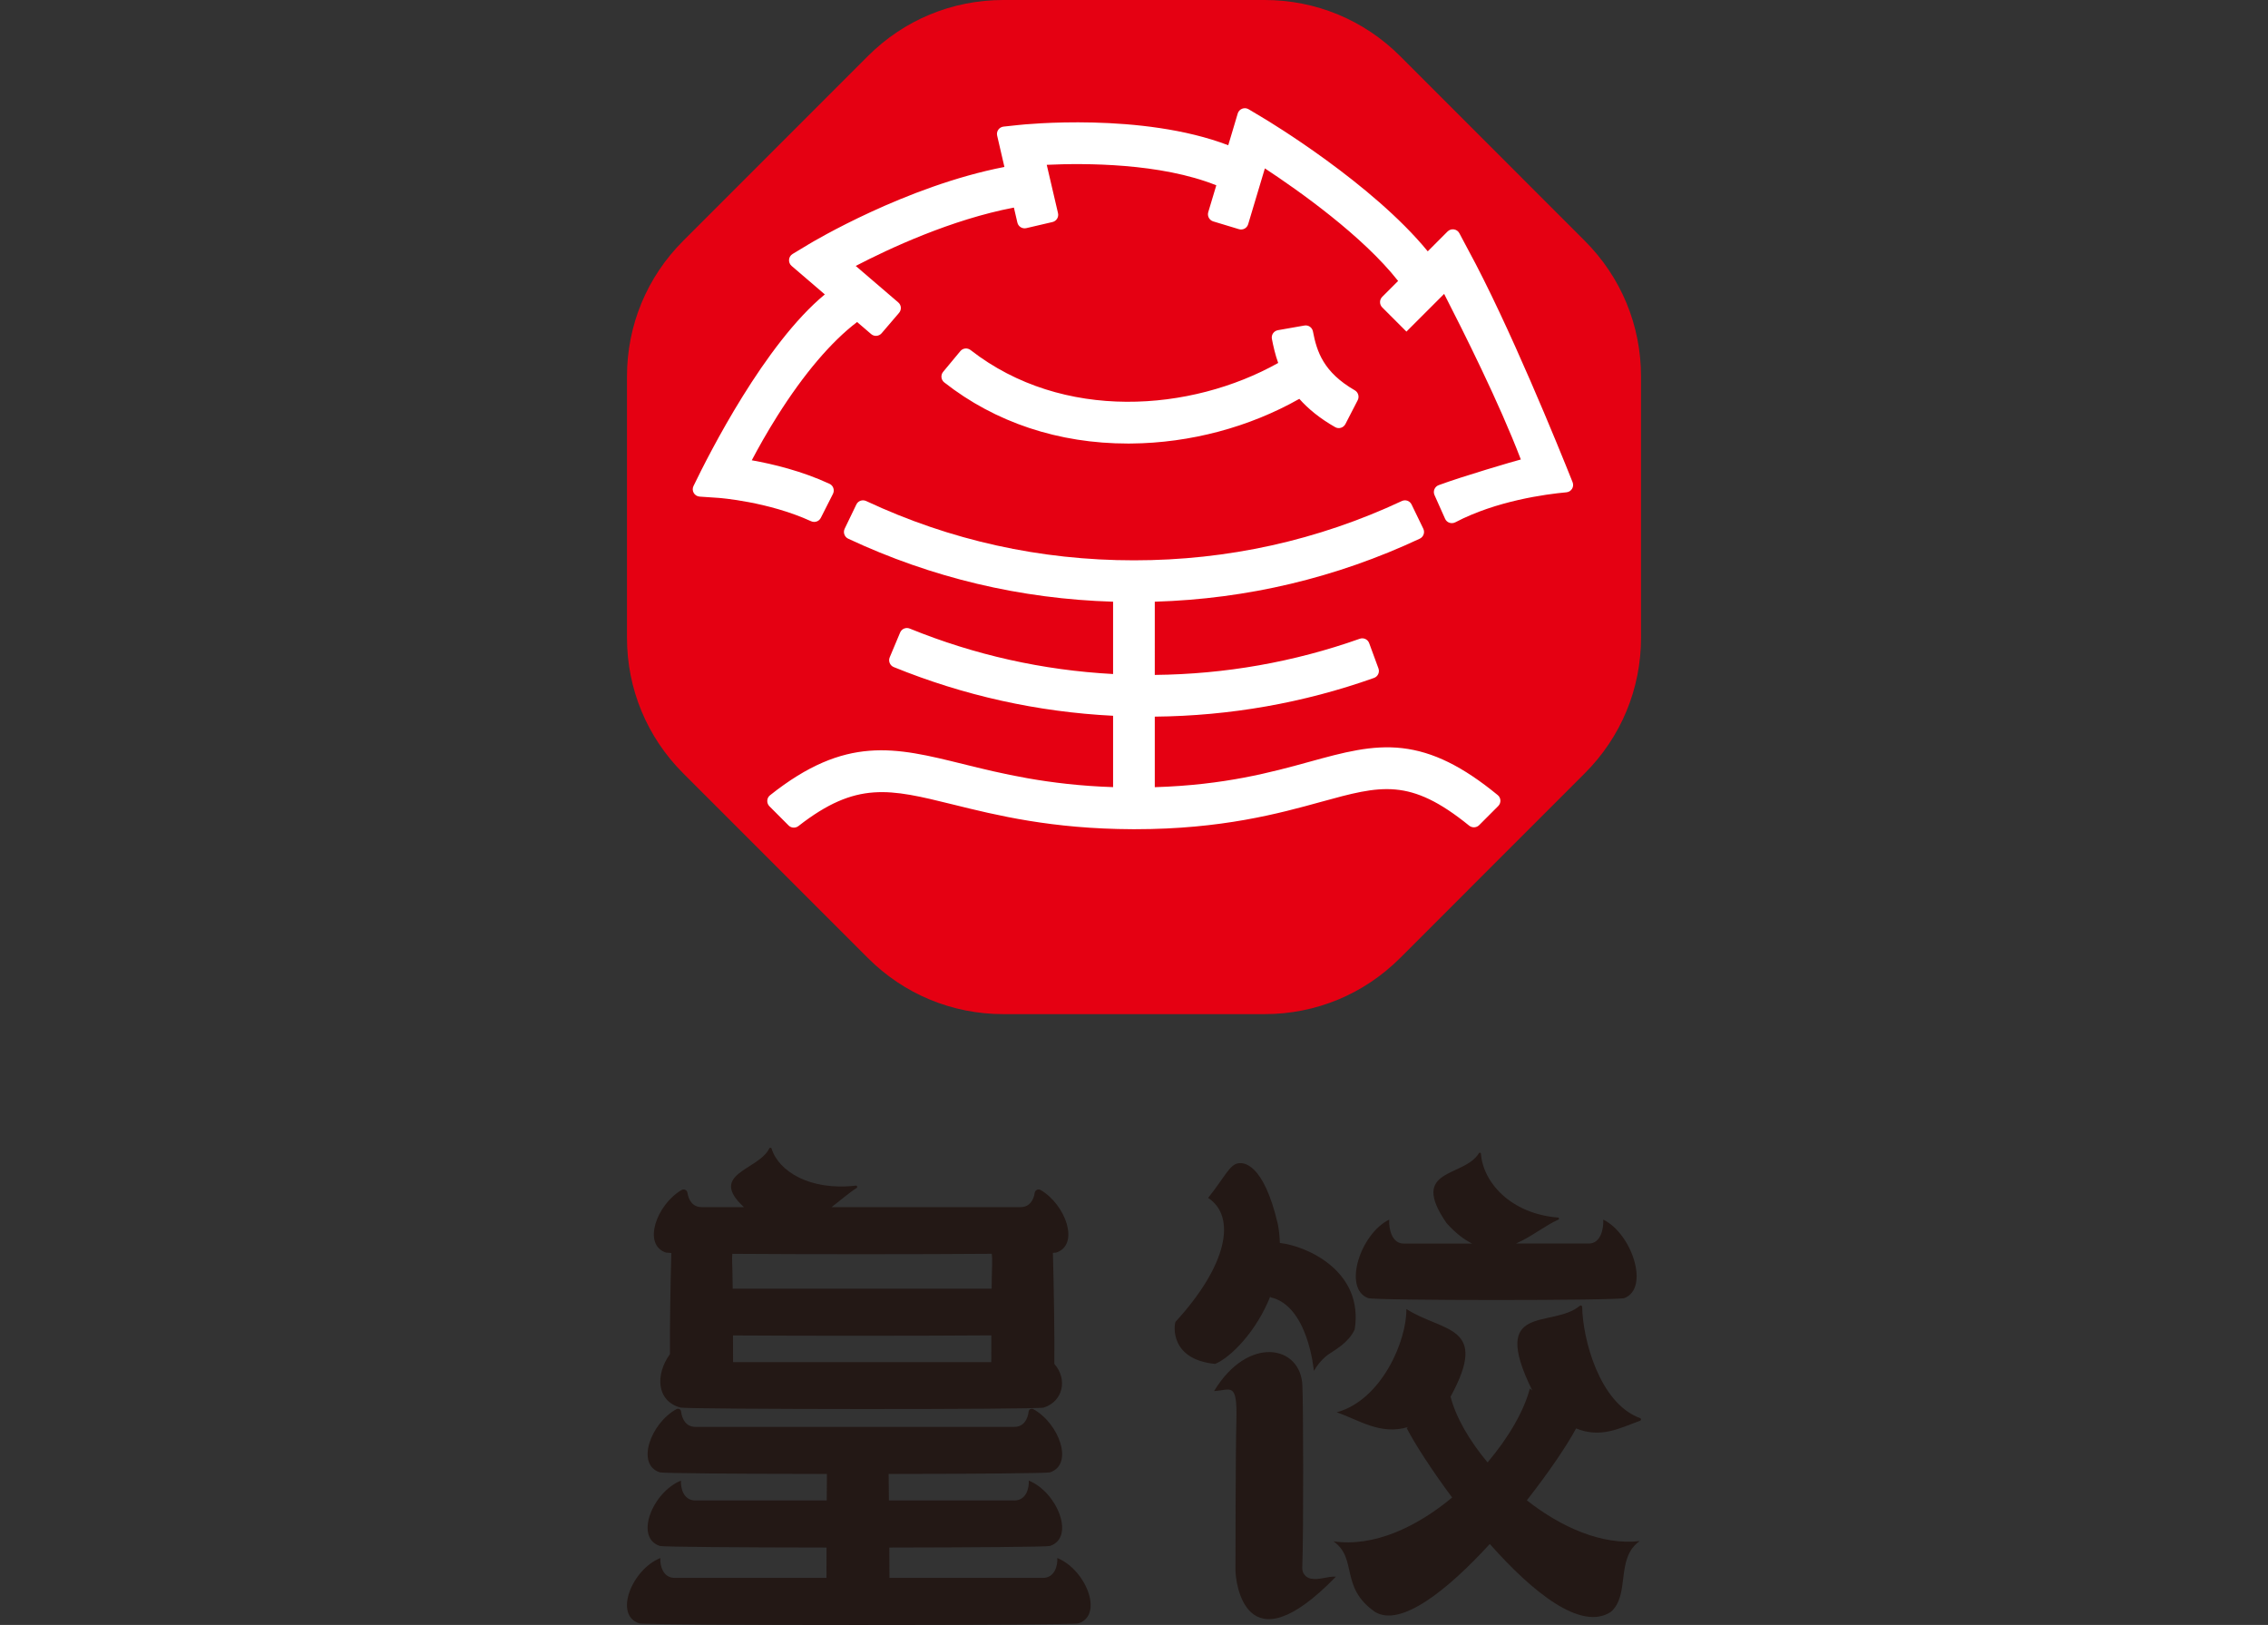
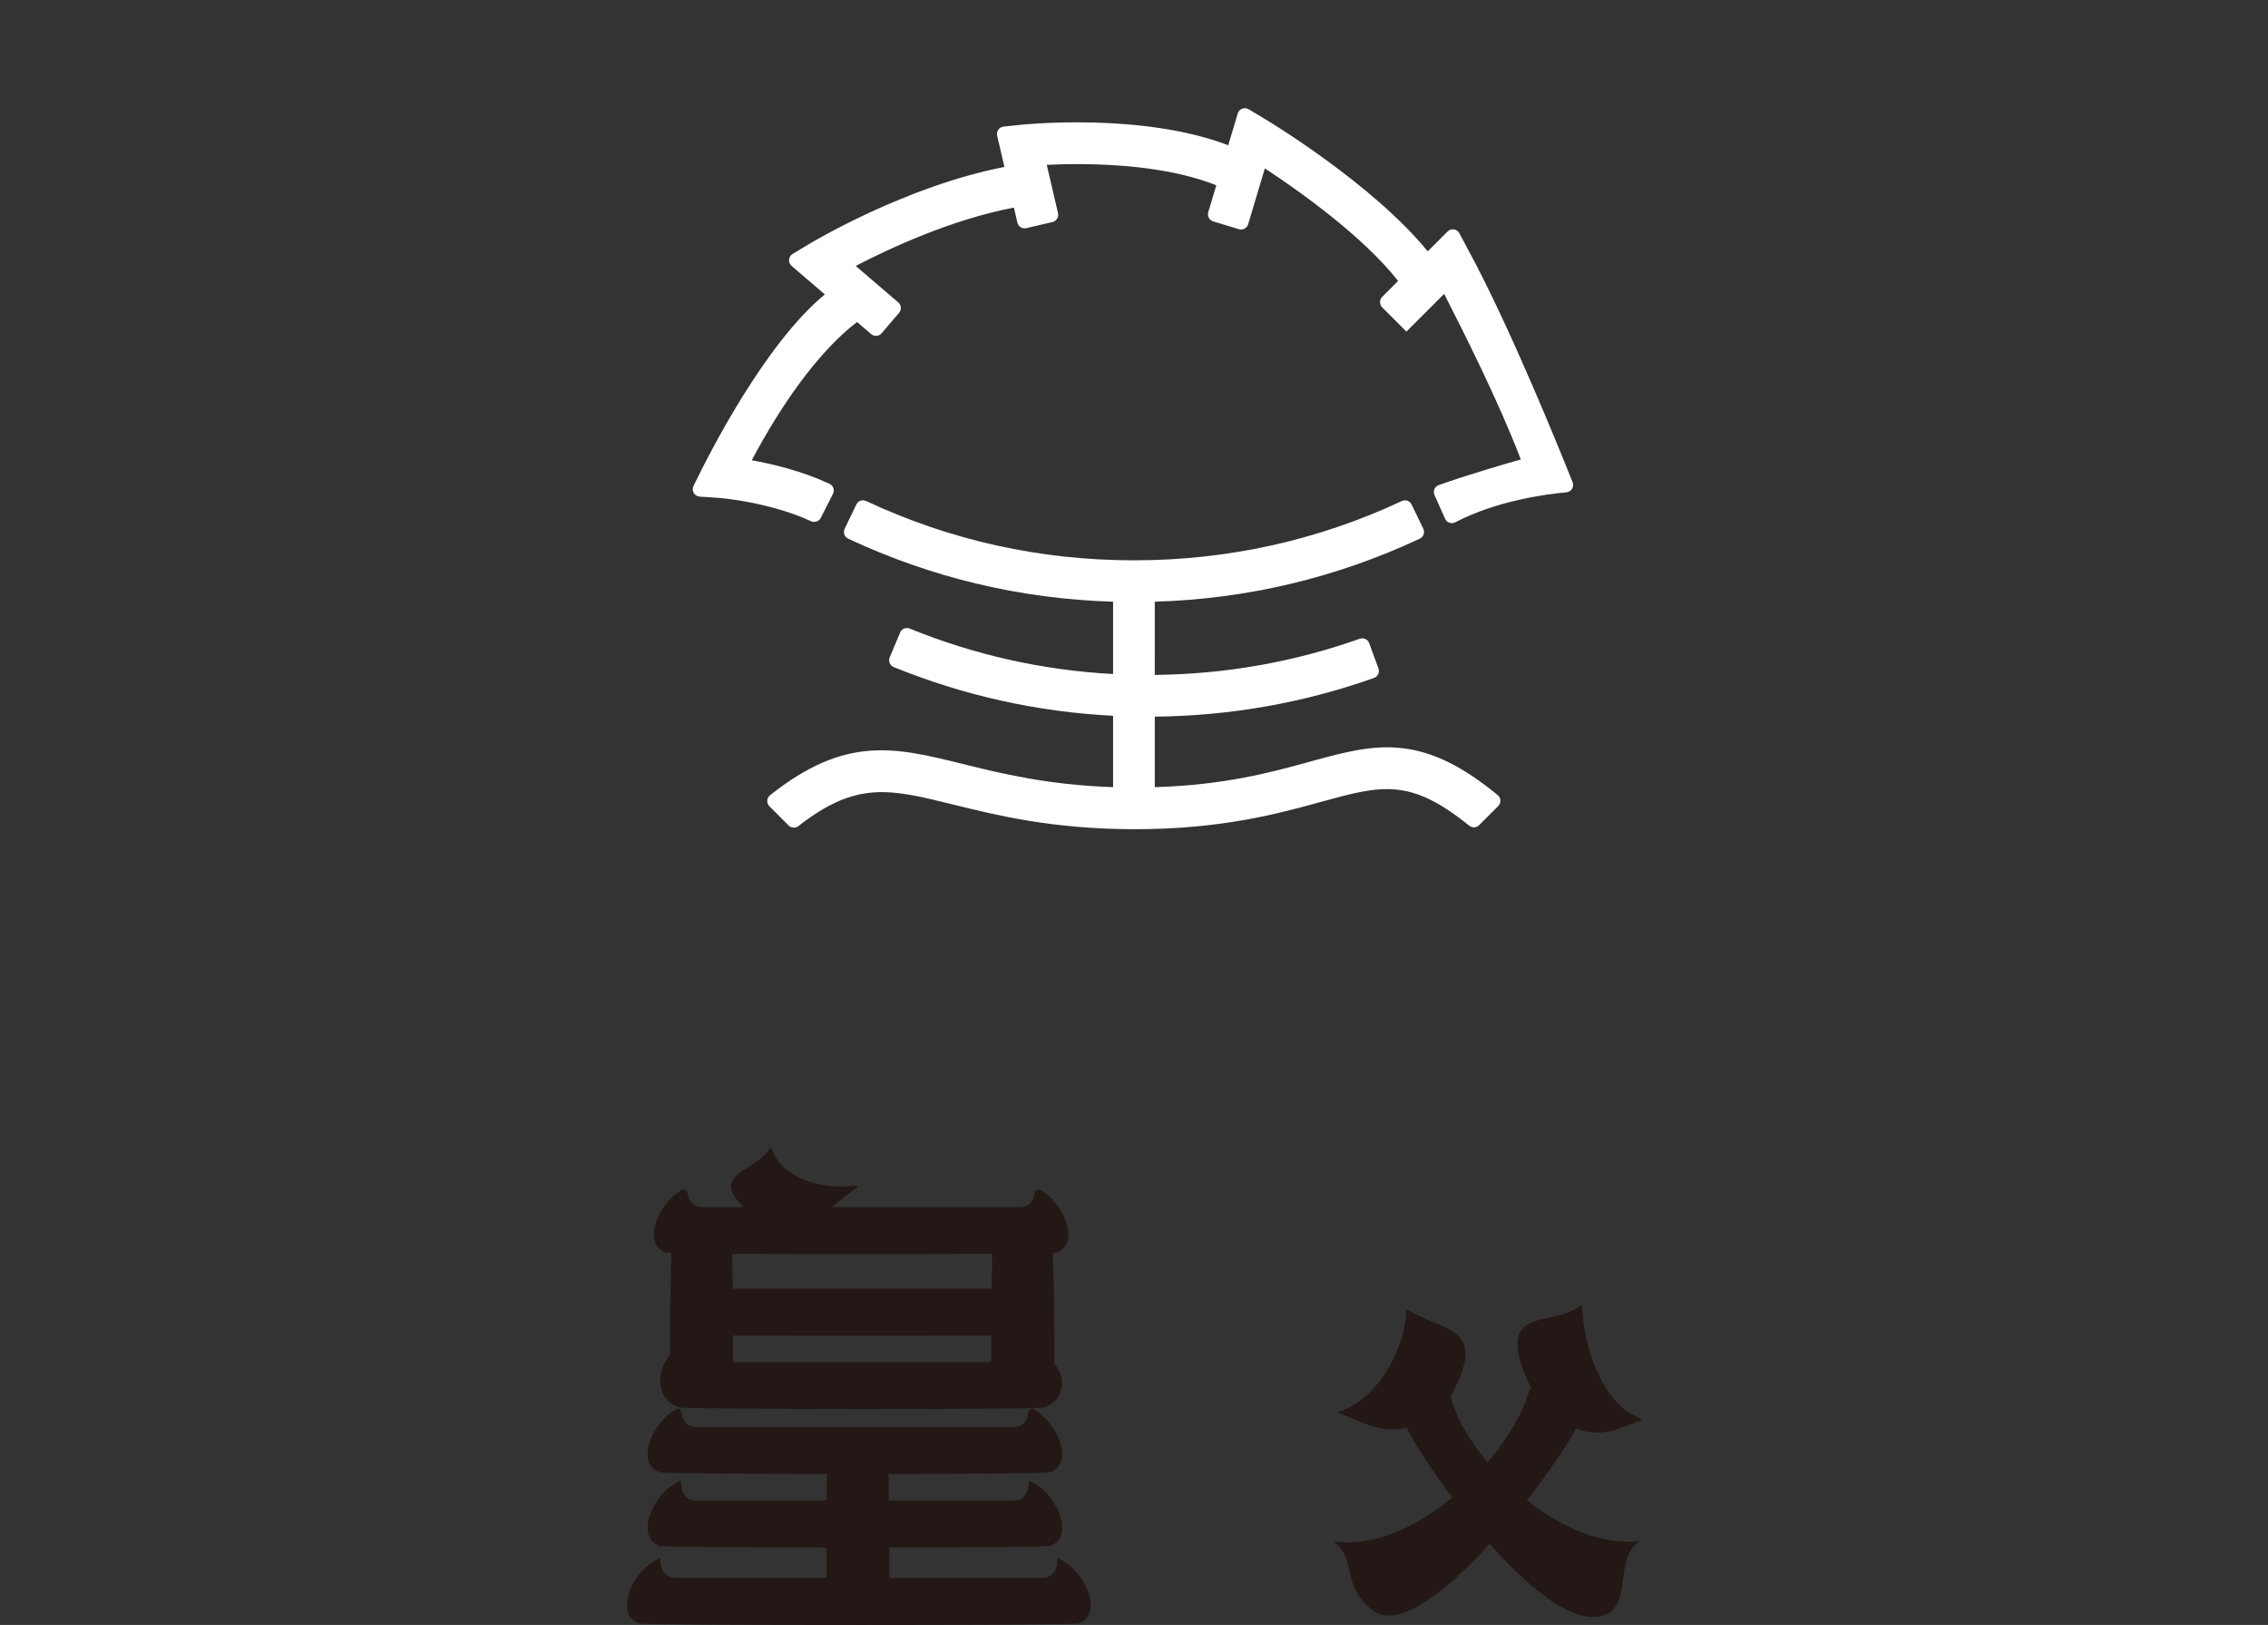
<svg xmlns="http://www.w3.org/2000/svg" version="1.1" id="图层_1" x="0px" y="0px" width="349px" height="250.016px" viewBox="0 0 349 250.016" enable-background="new 0 0 349 250.016" xml:space="preserve">
  <rect x="0" y="0" width="349" height="250.016" fill="#333333" stroke="none" />
  <g>
    <g>
-       <path fill="#E50012" d="M252.522,98.114c0,7.874-3.076,15.288-8.652,20.861l-28.412,28.417    c-5.576,5.578-12.984,8.643-20.865,8.643h-40.193c-7.877,0-15.288-3.064-20.858-8.643l-28.419-28.417    c-5.573-5.573-8.644-12.987-8.644-20.861v-40.19c0-7.88,3.07-15.291,8.644-20.864l28.419-28.422    C139.111,3.067,146.522,0,154.399,0h40.193c7.881,0,15.289,3.067,20.865,8.637l28.412,28.423    c5.576,5.573,8.652,12.984,8.652,20.864V98.114z" />
-       <path fill="#FFFFFF" d="M147.778,54.023l-2.644,3.184c-0.41,0.49-0.337,1.229,0.16,1.624c7.857,6.167,17.598,9.412,28.281,9.412    c0.162,0,0.332,0,0.498-0.003c9.085-0.083,18.165-2.513,25.868-6.873c1.348,1.517,3.133,3.003,5.527,4.36    c0.557,0.315,1.27,0.089,1.563-0.478l1.9-3.686c0.27-0.536,0.072-1.201-0.441-1.501c-4.842-2.794-5.857-5.953-6.453-9.068    c-0.115-0.613-0.705-1.017-1.318-0.907l-4.074,0.717c-0.625,0.116-1.041,0.705-0.926,1.33c0.221,1.139,0.504,2.398,0.969,3.713    c-13.383,7.5-33.122,9.084-47.328-1.982C148.869,53.481,148.174,53.546,147.778,54.023" />
      <path fill="#FFFFFF" d="M225.879,38.355l-1.311-2.469c-0.355-0.677-1.27-0.809-1.814-0.27l-3.051,3.055    c-8.549-10.445-24.535-20.056-25.283-20.497l-2.279-1.363c-0.637-0.383-1.465-0.059-1.68,0.652l-0.758,2.546    c-0.014,0.034-0.283,0.947-0.699,2.338c-13.281-5.077-31.434-3.205-32.249-3.116l-2.329,0.248    c-0.676,0.077-1.142,0.723-0.982,1.394l1.117,4.813c-15.178,2.951-29.516,11.535-30.144,11.912l-2.454,1.48    c-0.662,0.398-0.739,1.333-0.15,1.838l5.113,4.384c-9.23,7.614-17.749,24.375-20.212,29.485c-0.353,0.727,0.147,1.568,0.95,1.624    l2.932,0.199c0.079,0.006,7.589,0.558,14.204,3.584c0.563,0.261,1.228,0.04,1.507-0.515l1.869-3.688    c0.285-0.57,0.056-1.277-0.526-1.547c-4.256-1.973-8.729-3.049-11.965-3.622c0.986-1.877,2.323-4.268,3.94-6.832    c4.078-6.467,8.278-11.406,12.265-14.442l2.163,1.856c0.478,0.411,1.197,0.349,1.607-0.123l2.69-3.143    c0.41-0.484,0.355-1.201-0.125-1.606l-6.547-5.613c5.177-2.69,14.729-7.145,24.341-8.977l0.539,2.313    c0.141,0.609,0.754,0.99,1.367,0.849l4.035-0.94c0.608-0.141,0.988-0.757,0.848-1.363l-1.734-7.439    c5.846-0.276,17.531-0.285,26.091,3.152c-0.639,2.133-0.943,3.159-1.238,4.13c-0.178,0.603,0.16,1.234,0.76,1.421l3.959,1.198    c0.605,0.184,1.236-0.153,1.42-0.757c0.676-2.221,1.588-5.288,2.574-8.597c5.238,3.447,15.063,10.398,20.504,17.32l-2.451,2.451    c-0.441,0.447-0.441,1.164,0,1.611l3.73,3.732l5.803-5.803c3.004,5.864,8.482,16.777,11.803,25.478    c-0.932,0.23-9.031,2.61-12.635,3.946c-0.625,0.227-0.92,0.928-0.65,1.532l1.631,3.652c0.27,0.604,0.992,0.836,1.58,0.53    c6.318-3.309,13.91-4.32,17.096-4.611c0.748-0.071,1.227-0.846,0.943-1.55C239.864,68.849,232.16,49.86,225.879,38.355" />
      <path fill="#FFFFFF" d="M146.615,123.773c6.783,1.679,15.226,3.764,27.687,3.809h0.361c13.347,0,22.171-2.427,28.618-4.205    c9.229-2.543,13.664-3.753,22.795,3.658c0.453,0.365,1.115,0.34,1.531-0.072l2.941-2.945c0.473-0.475,0.441-1.256-0.074-1.682    c-5.404-4.434-9.969-6.674-14.682-7.222c-4.699-0.542-9.117,0.671-14.215,2.074c-5.896,1.624-13.107,3.603-23.879,3.928v-10.853    c11.574-0.115,22.916-2.107,33.732-5.955c0.6-0.209,0.906-0.877,0.686-1.468l-1.428-3.888c-0.215-0.582-0.857-0.88-1.447-0.672    c-10.117,3.585-20.717,5.454-31.543,5.564V92.578c14.234-0.423,27.93-3.68,40.777-9.697c0.57-0.27,0.822-0.961,0.541-1.535    l-1.803-3.726c-0.27-0.563-0.932-0.793-1.494-0.533c-12.941,6.057-26.803,9.124-41.224,9.124c-14.42,0-28.282-3.066-41.216-9.124    c-0.566-0.261-1.232-0.031-1.504,0.533l-1.796,3.726c-0.275,0.573-0.033,1.265,0.539,1.535    c12.844,6.018,26.533,9.271,40.764,9.697v11.128c-10.8-0.582-21.3-2.926-31.293-6.994c-0.576-0.236-1.235,0.033-1.475,0.605    l-1.604,3.818c-0.245,0.582,0.03,1.259,0.616,1.501c10.777,4.388,22.104,6.905,33.756,7.493v10.979    c-10.071-0.334-17.258-2.111-23.132-3.563c-10.407-2.573-18.012-4.452-29.663,4.819c-0.527,0.422-0.563,1.213-0.086,1.691    l2.953,2.957c0.408,0.41,1.061,0.434,1.514,0.082C131.786,120.134,136.893,121.372,146.615,123.773" />
    </g>
    <g>
      <g>
-         <path fill="#231815" d="M195.5,199.393l-0.02,0.209c5.717,1.201,6.691,11.004,6.691,11.324c0.656-1.031,0.969-1.416,1.711-2.109     c0.146-0.135,0.293-0.256,0.453-0.367c1.164-0.82,3.137-1.814,4.123-3.885c1.439-9.02-7.447-12.881-11.514-13.322     c-0.037-0.943-0.111-1.898-0.307-2.879c-2.207-9.492-5.318-9.449-5.932-9.4c-1.471,0.111-2.082,1.938-4.797,5.344     c4.387,2.904,2.971,10.355-5.023,19.07c-0.227,0.52-0.908,5.783,6.094,6.477C189.36,208.879,193.348,204.871,195.5,199.393z" />
-         <path fill="#231815" d="M201.701,242.887c-0.785-0.146-1.338-0.859-1.307-1.656c0.215-5.629,0.152-25.906,0.018-28.016     c-0.195-6.242-8.357-7.842-13.59,0.816c2.574-0.129,3.59-1.551,3.432,4.541c-0.129,4.871-0.141,21.422-0.141,23.053     c0,1.617,1.428,15.416,15.453,0.967C204.293,242.494,203.067,243.149,201.701,242.887z" />
        <path fill="#231815" d="M252.375,218.596c0.195-0.072,0.189-0.342,0-0.404c-6.324-2.309-8.842-12.328-8.91-17.119     c-0.006-0.186-0.221-0.283-0.367-0.16c-4.252,3.572-14.031-0.625-7.316,13.021l-0.373-0.293     c-0.877,3.412-3.254,7.529-6.502,11.365c-2.813-3.357-4.877-6.947-5.697-10.109c6.059-11.086-1.166-9.879-6.803-13.494     c0.109,4.693-3.713,13.971-10.723,15.902c3.297,1.078,6.691,3.584,11.018,2.248l-0.246,0.17     c1.244,2.396,3.813,6.412,6.998,10.688c-5.465,4.541-12.047,7.646-18.26,6.74c3.77,2.666,0.92,7.035,6.373,10.846     c3.945,2.434,11.127-3.285,17.684-10.441c6.6,7.457,14.068,13.463,18.641,10.441c3.008-2.672,0.654-8.217,4.418-10.883     c-5.816,0.656-12.09-2.131-17.361-6.273c3.42-4.363,6.203-8.486,7.58-11.066C246.395,221.354,249.299,219.699,252.375,218.596z" />
-         <path fill="#231815" d="M210.512,199.725c1.029,0.396,38.42,0.396,39.449,0c3.934-1.521,1.152-9.928-3.248-12.072     c0.068,1.434-0.404,3.678-2.225,3.678h-11.207c2.377-1.031,4.51-2.795,6.52-3.678c0.16-0.074,0.123-0.307-0.061-0.318     c-7.311-0.6-11.533-5.441-11.852-9.83c-0.012-0.158-0.227-0.219-0.313-0.078c-2.285,3.793-10.852,2.225-4.98,10.76     c1.371,1.525,2.684,2.531,3.928,3.145H215.99c-1.814,0-2.293-2.244-2.225-3.678C209.365,189.797,206.584,198.203,210.512,199.725     z" />
        <path fill="#231815" d="M162.699,239.719c0.068,1.182-0.404,3.057-2.221,3.057h-23.606c-0.006-1.494-0.016-3.068-0.025-4.668     c12.796-0.02,24.263-0.098,24.716-0.246c3.928-1.273,1.148-8.271-3.253-10.055c0.067,1.189-0.408,3.057-2.225,3.057h-19.299     c-0.016-1.396-0.027-2.764-0.043-4.08c12.837-0.012,24.366-0.1,24.819-0.246c3.72-1.199,1.425-7.543-2.564-9.729     c-0.3-0.166-0.671,0.035-0.711,0.379c-0.128,1.102-0.713,2.352-2.202,2.352h-49.072c-1.486,0-2.074-1.25-2.203-2.352     c-0.036-0.344-0.41-0.545-0.714-0.379c-3.985,2.186-6.277,8.529-2.558,9.729c0.462,0.146,12.521,0.234,25.711,0.246     c-0.013,1.25-0.021,2.609-0.031,4.08h-20.205c-1.817,0-2.295-1.867-2.225-3.057c-4.399,1.783-7.179,8.781-3.25,10.055     c0.462,0.148,12.487,0.232,25.649,0.246c-0.006,1.586-0.01,3.16-0.01,4.668h-23.342c-1.814,0-2.292-1.875-2.219-3.057     c-4.402,1.783-7.185,8.779-3.257,10.055c1.029,0.33,66.563,0.33,67.59,0C169.878,248.498,167.098,241.502,162.699,239.719z" />
        <path fill="#231815" d="M102.493,192.727c0.062,0.018,0.346,0.037,0.812,0.061c-0.116,4.051-0.254,11.545-0.211,15.551     c-2.268,3.137-2.104,7.219,1.612,8.23c1.041,0.281,54.891,0.33,55.916,0c2.99-0.969,3.683-4.381,1.621-6.721     c0.049-4.389-0.101-12.895-0.221-17.078c0.261-0.02,0.45-0.031,0.497-0.043c3.663-1.189,1.491-7.365-2.388-9.633     c-0.37-0.215-0.839,0-0.907,0.428c-0.159,1.066-0.763,2.207-2.181,2.207h-29.087c1.366-1.029,2.616-2.15,3.866-2.947     c0.172-0.117,0.07-0.387-0.126-0.361c-7.097,0.826-11.915-2.238-12.963-5.699c-0.053-0.166-0.278-0.184-0.358-0.025     c-1.618,3.359-9.504,3.873-3.9,9.033h-6.507c-1.419,0-2.02-1.141-2.182-2.207c-0.059-0.428-0.533-0.643-0.901-0.428     C101.005,185.362,98.829,191.537,102.493,192.727z M112.8,209.576c0-0.889,0-2.365-0.006-4.105     c11.514,0.074,29.13,0.068,39.752-0.012c-0.006,1.752-0.009,3.229-0.009,4.117H112.8z M152.613,192.91     c0.053,0.441,0.08,0.943,0.056,1.617c-0.033,0.9-0.059,2.236-0.077,3.75h-39.844c-0.02-1.643-0.046-3.096-0.08-4.051     c-0.019-0.514-0.01-0.938,0.019-1.311C123.839,192.996,141.578,192.996,152.613,192.91z" />
      </g>
    </g>
  </g>
</svg>